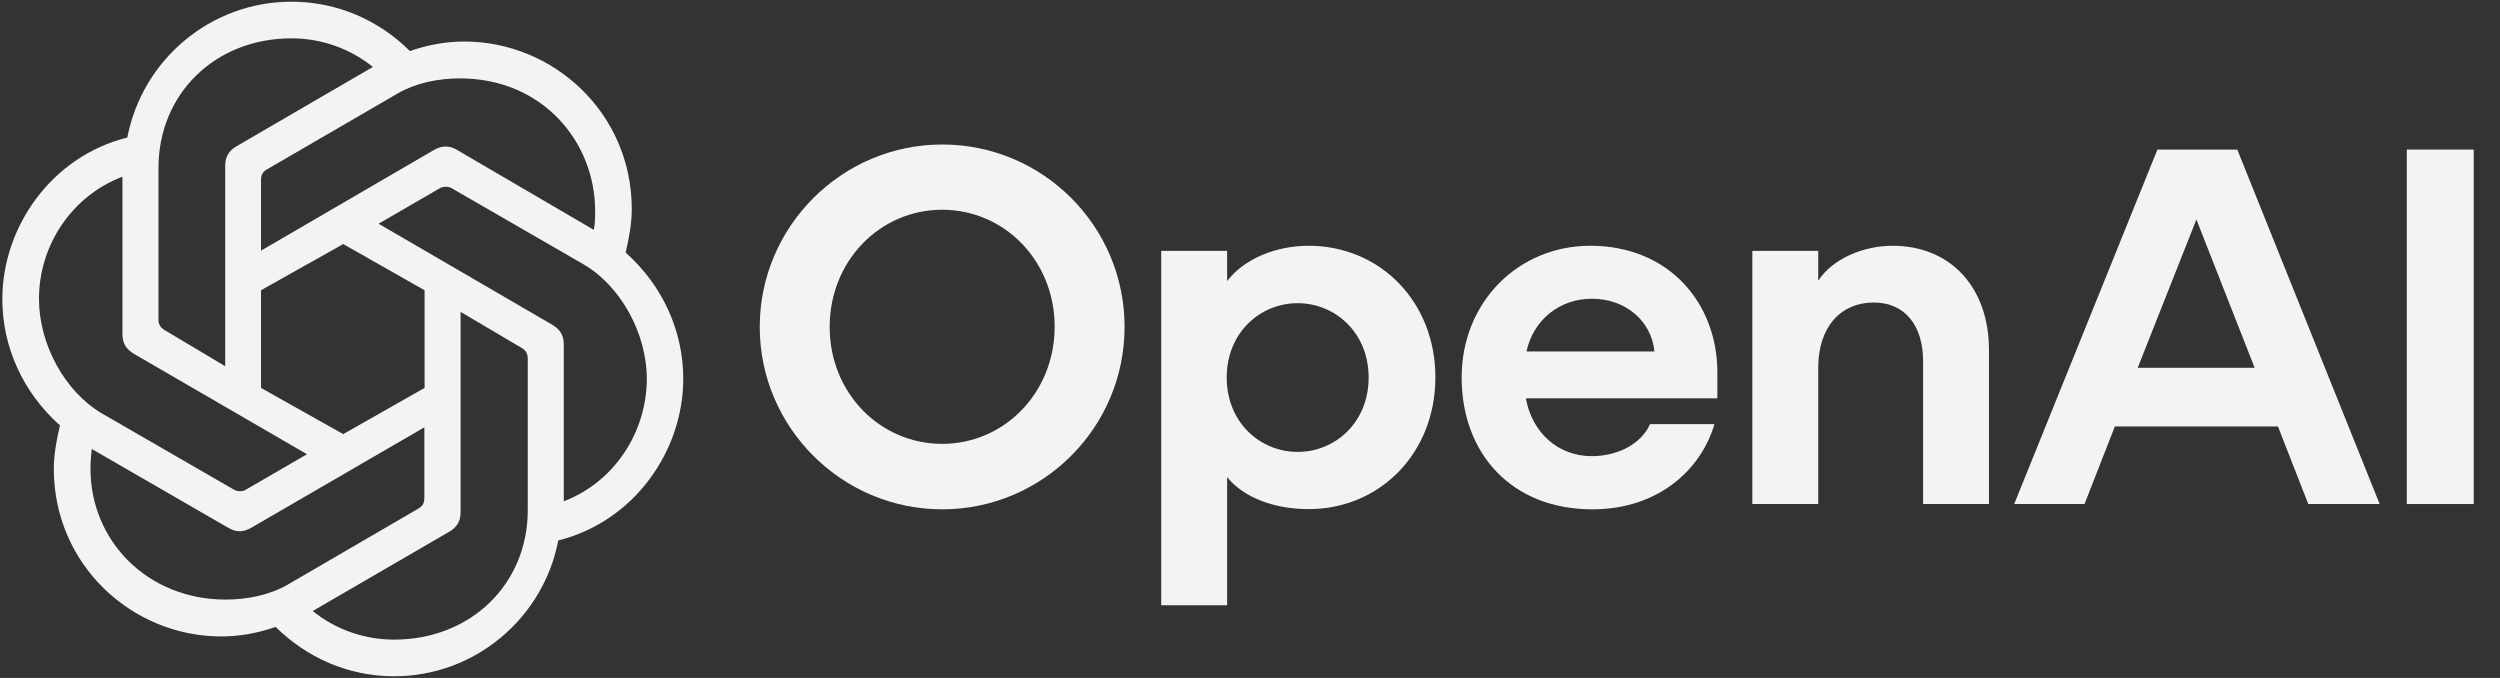
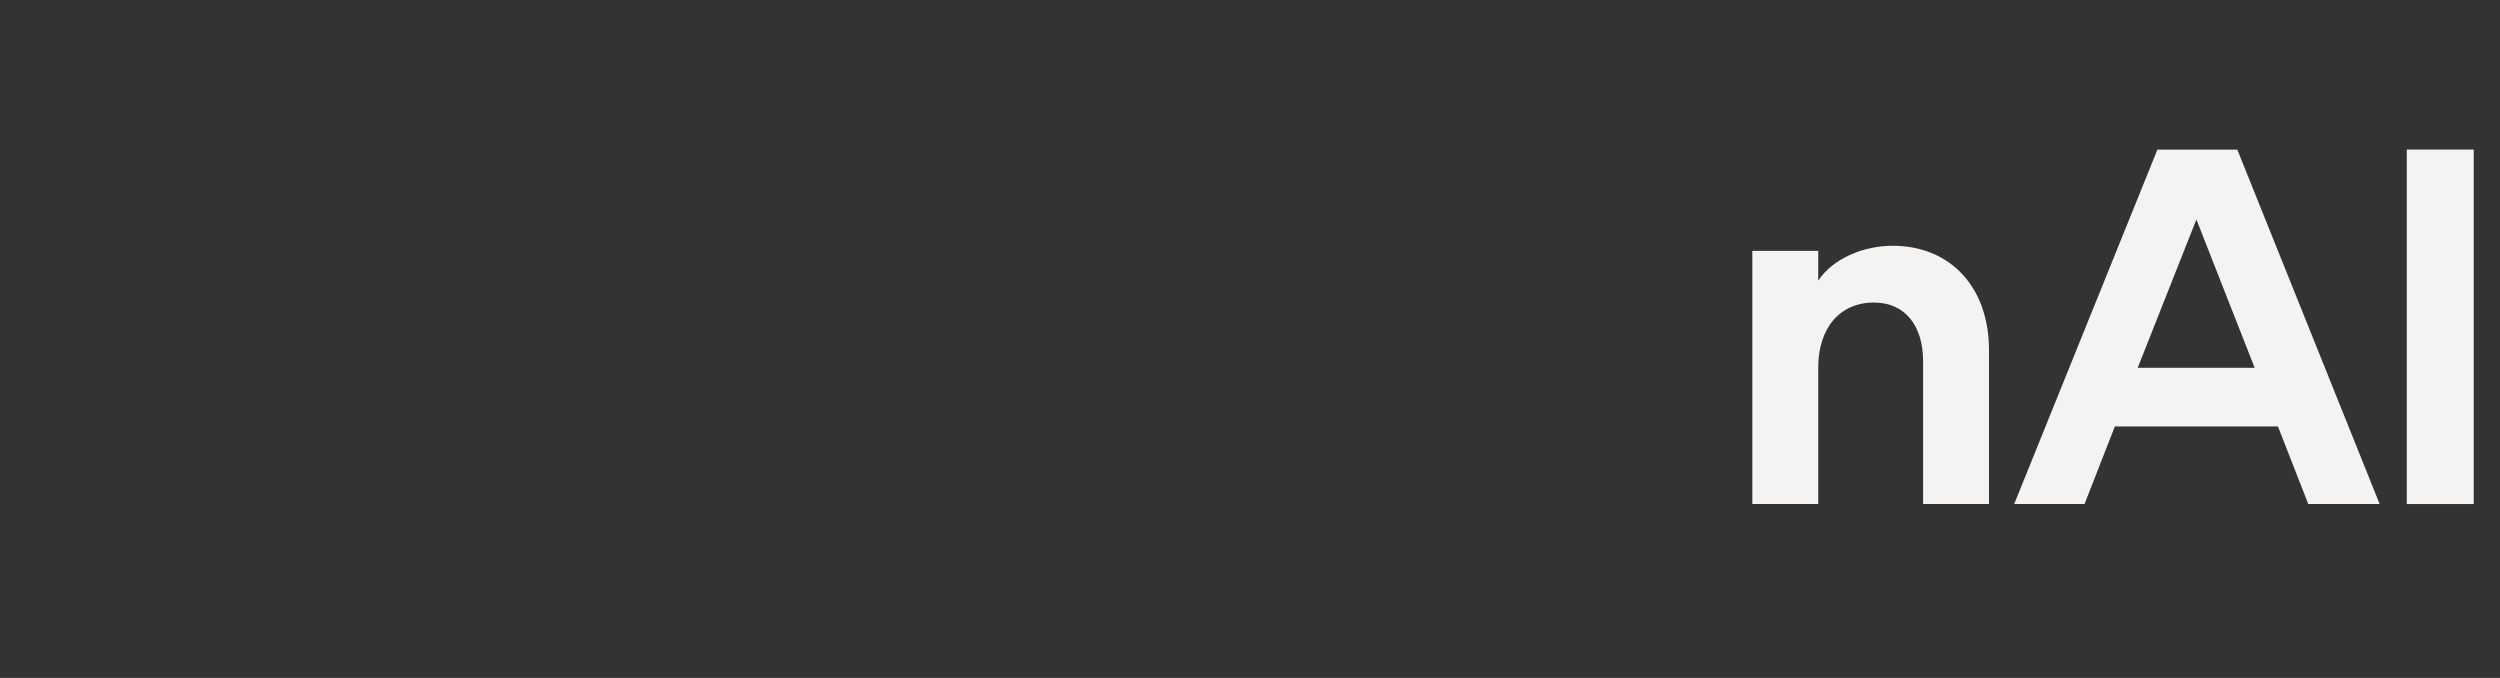
<svg xmlns="http://www.w3.org/2000/svg" version="1.1" id="Layer_1" x="0px" y="0px" viewBox="0 0 1180 320" style="enable-background:new 0 0 1180 320;" xml:space="preserve">
  <rect x="0" y="0" width="1180" height="320" fill="#333333" stroke="none" />
  <style>
	path{fill:#f5f2f2;}
</style>
-   <path d="M444.7,68.2c-47.3,0-86.1,38.7-86.1,86.1s38.7,86.1,86.1,86.1s86.1-38.5,86.1-86.1S492.2,68.2,444.7,68.2z M444.7,209.5  c-29.4,0-53.1-24.1-53.1-55.2S415.3,99,444.7,99c29.4,0,53.1,24.1,53.1,55.2S474.1,209.5,444.7,209.5z" />
-   <path d="M617.7,116c-15.5,0-30.6,6.2-38.5,16.7v-14.3h-31.1v167.3h31.1v-60.5c7.9,9.8,22.5,15.1,38.5,15.1  c33.5,0,59.8-26.3,59.8-62.2S651.2,116,617.7,116z M612.5,213.3c-17.7,0-33.5-13.9-33.5-35.1s15.8-35.1,33.5-35.1  c17.7,0,33.5,13.9,33.5,35.1S630.2,213.3,612.5,213.3z" />
-   <path d="M750.6,116c-33.9,0-60.7,26.5-60.7,62.2s23.4,62.2,61.7,62.2c31.3,0,51.4-18.9,57.6-40.2h-30.4  c-3.8,8.8-14.6,15.1-27.5,15.1c-16,0-28.2-11.2-31.1-27.3h90.4v-12.2C810.6,143.2,787.9,116,750.6,116z M720.5,165.9  c3.3-15.1,15.8-24.9,30.8-24.9c16,0,28.2,10.5,29.6,24.9H720.5z" />
  <path d="M893.3,116c-13.9,0-28.4,6.2-35.1,16.5v-14.1h-31.1v119.5h31.1v-64.3c0-18.6,10-30.8,26.3-30.8c15.1,0,23.2,11.5,23.2,27.5  v67.6h31.1v-72.7C938.8,135.6,920.6,116,893.3,116z" />
  <path d="M1018.3,70.6l-67.6,167.3h33.2l14.3-36.6h77l14.3,36.6h33.7l-67.2-167.3H1018.3z M1009,173.6l27.7-70l27.5,70H1009z" />
  <path d="M1167.5,70.6H1136v167.3h31.6V70.6z" />
-   <path id="mark" d="M123.2,118.3V85c0-2.2,0.6-3.8,2.9-5.1L187.9,44c8.3-4.8,18.9-7,29.2-7c39.1,0,63.8,30.1,63.8,62.5  c0,2.6,0,6.1-0.6,9l-64.7-37.8c-3.2-1.9-6.7-2.2-10.6,0L123.2,118.3z M266.1,236.6v-74c0-4.2-1.6-7-5.4-9.3l-82-47.7l28.8-16.7  c1.6-1,4.2-1,5.8,0l62.2,35.9c17.6,10.3,29.8,32.7,29.8,54.1C305.2,204.2,289.8,227.6,266.1,236.6z M106.2,172.8l-28.5-17  c-2.2-1.3-2.9-2.9-2.9-5.1V79.3c0-34.9,26.6-61.2,62.8-61.2c14.1,0,27.6,4.8,38.4,13.5L111.7,69c-3.8,2.2-5.4,5.1-5.4,9.3V172.8z   M162,204.9l-38.8-21.8v-46.1l38.8-21.8l38.4,21.8v46.1L162,204.9z M186,301.9c-14.1,0-27.6-4.8-38.4-13.5L212,251  c3.8-2.2,5.4-5.1,5.4-9.3v-94.5l28.8,17c2.2,1.3,2.9,2.9,2.9,5.1v71.5C249.1,275.7,222.2,301.9,186,301.9z M110.4,231.1l-62.2-35.9  c-17.6-10.3-29.8-32.7-29.8-54.1c0-25.6,15.7-48.7,39.4-57.7v74.3c0,4.2,1.6,7,5.4,9.3l81.7,47.4l-28.8,16.7  C114.6,232.1,112,232.1,110.4,231.1z M106.5,283c-36.8,0-63.8-27.6-63.8-61.8c0-3.2,0.3-6.4,0.6-9.3l64.4,37.2c3.8,2.2,7,2.2,10.9,0  l81.7-47.4V235c0,2.2-0.6,3.8-2.9,5.1L135.7,276C127.4,280.8,116.8,283,106.5,283z M186,319.2c38.4,0,70.5-27.6,77.5-64.1  c35.9-9,59-42.3,59-76.3c0-22.4-9.6-43.9-27.2-59.6c1.6-6.7,2.9-13.8,2.9-20.5c0-45.2-36.8-79.1-79.1-79.1c-8.7,0-17.3,1.6-25.6,4.5  C179,9.7,159.4,0.8,137.6,0.8c-38.4,0-70.5,27.6-77.5,64.1c-35.9,9-59,42.3-59,76.3c0,22.4,9.6,43.9,27.2,59.6  c-1.6,6.7-2.9,13.8-2.9,20.5c0,45.2,36.8,79.1,79.1,79.1c8.7,0,17.3-1.6,25.6-4.5C144.7,310.3,164.2,319.2,186,319.2z" />
</svg>